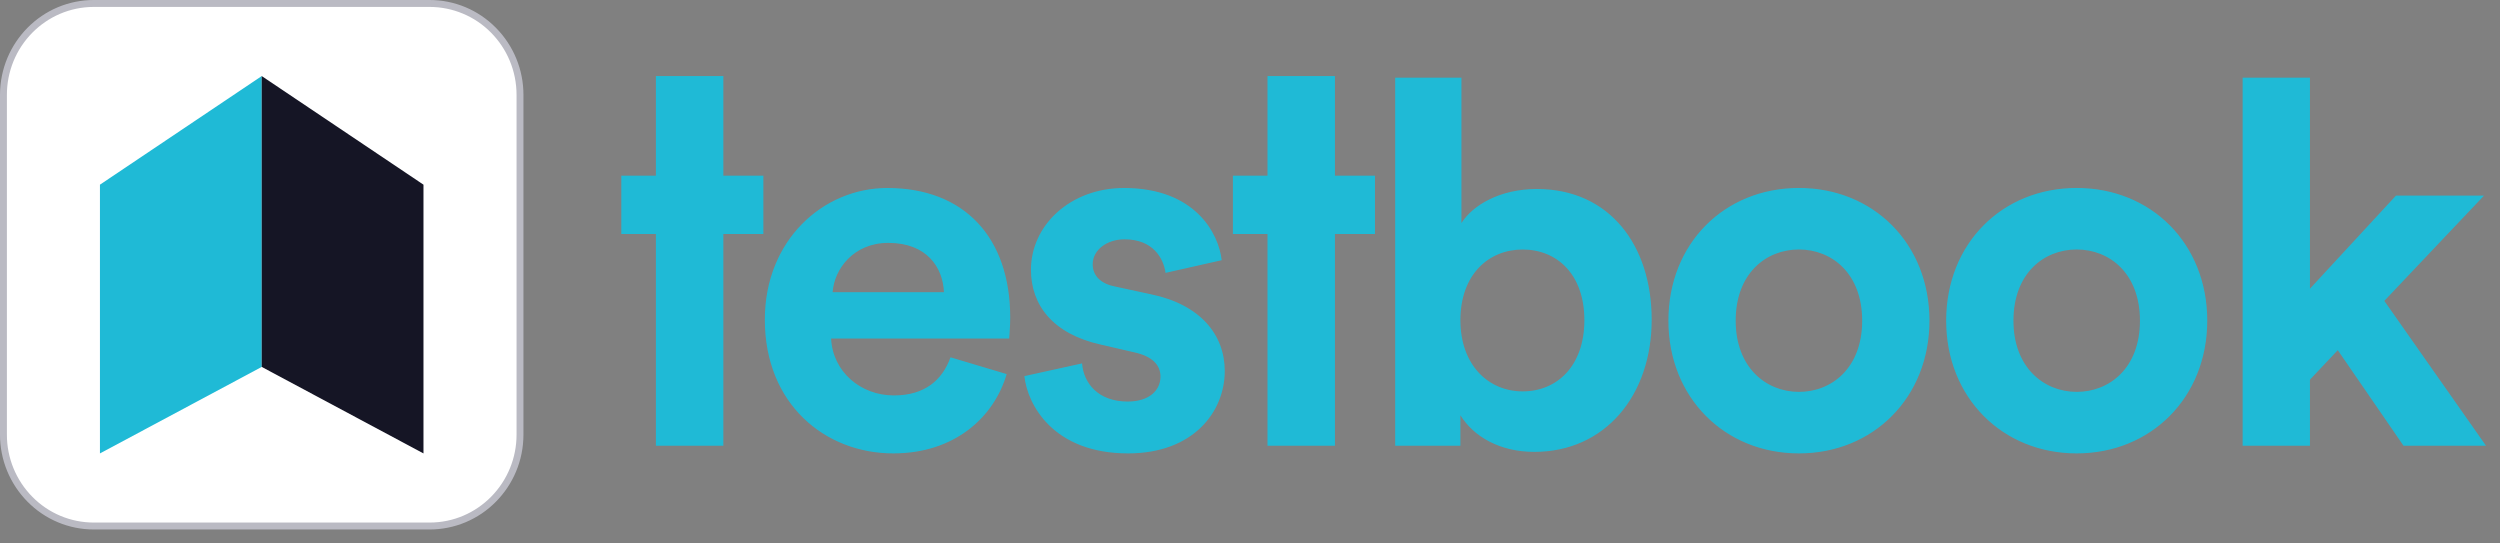
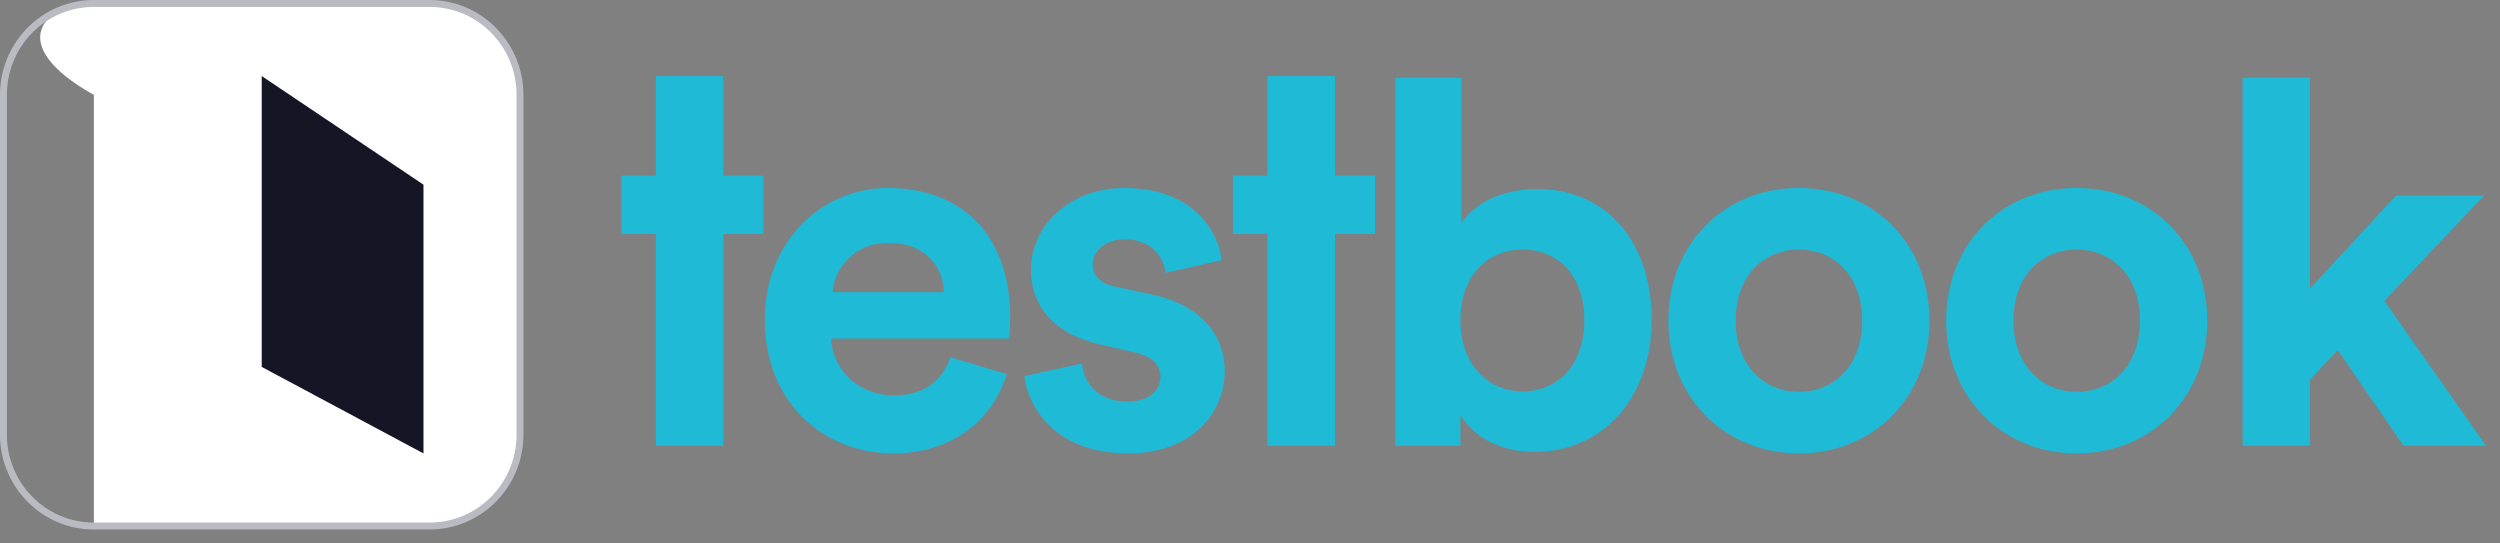
<svg xmlns="http://www.w3.org/2000/svg" width="92" height="20" viewBox="0 0 92 20" fill="none">
  <rect x="0" y="0" width="92" height="20" fill="#808080" stroke="none" />
-   <path fill-rule="evenodd" clip-rule="evenodd" d="M3.454 19.357C1.617 19.357 0.127 17.851 0.127 15.992V3.493C0.127 1.633 1.616 0.127 3.454 0.127H15.81C17.647 0.127 19.136 1.634 19.136 3.493V15.992C19.136 17.851 17.647 19.357 15.81 19.357H3.454Z" fill="white" />
+   <path fill-rule="evenodd" clip-rule="evenodd" d="M3.454 19.357V3.493C0.127 1.633 1.616 0.127 3.454 0.127H15.81C17.647 0.127 19.136 1.634 19.136 3.493V15.992C19.136 17.851 17.647 19.357 15.81 19.357H3.454Z" fill="white" />
  <path fill-rule="evenodd" clip-rule="evenodd" d="M3.453 19.23H15.809C16.693 19.23 17.493 18.868 18.072 18.282C18.674 17.672 19.011 16.849 19.009 15.992V3.494C19.009 2.599 18.651 1.789 18.072 1.203C17.777 0.903 17.424 0.664 17.036 0.502C16.647 0.339 16.23 0.255 15.809 0.255H3.454C2.569 0.255 1.77 0.618 1.19 1.203C0.588 1.813 0.252 2.636 0.254 3.494V15.993C0.252 16.849 0.588 17.673 1.19 18.282C1.486 18.583 1.838 18.821 2.227 18.984C2.615 19.147 3.032 19.23 3.453 19.23ZM15.809 19.485H3.454C2.999 19.485 2.549 19.395 2.129 19.219C1.71 19.043 1.33 18.785 1.011 18.461C0.362 17.804 -0.002 16.917 7.0796e-06 15.993V3.493C7.0796e-06 2.529 0.387 1.656 1.011 1.024C1.33 0.7 1.71 0.442 2.129 0.266C2.548 0.09 2.999 -9.65241e-05 3.453 7.72536e-08H15.809C16.263 -9.65241e-05 16.713 0.09 17.133 0.266C17.552 0.442 17.932 0.7 18.251 1.024C18.901 1.681 19.264 2.569 19.263 3.493V15.993C19.263 16.956 18.876 17.83 18.251 18.462C17.932 18.786 17.552 19.043 17.133 19.219C16.713 19.395 16.263 19.485 15.809 19.485Z" fill="#BABAC3" />
-   <path fill-rule="evenodd" clip-rule="evenodd" d="M3.678 16.686L9.632 13.502V2.799L3.678 6.796L3.678 16.686Z" fill="#1FBAD6" />
  <path fill-rule="evenodd" clip-rule="evenodd" d="M15.584 16.686L9.631 13.502V2.799L15.584 6.796V16.686Z" fill="#151525" />
  <path fill-rule="evenodd" clip-rule="evenodd" d="M24.137 2.8H26.619V6.464H28.092V8.611H26.619V16.404H24.137V8.611H22.864V6.464H24.137V2.8ZM34.737 10.754C34.7 9.837 34.104 8.938 32.69 8.938C31.404 8.938 30.697 9.912 30.641 10.754H34.737ZM37.045 13.766C36.581 15.356 35.128 16.685 32.875 16.685C30.362 16.685 28.146 14.87 28.146 11.764C28.146 8.826 30.305 6.918 32.651 6.918C35.482 6.918 37.176 8.733 37.176 11.689C37.176 12.044 37.138 12.419 37.138 12.457H30.585C30.641 13.673 31.665 14.552 32.894 14.552C34.048 14.552 34.682 13.972 34.979 13.149L37.045 13.766ZM39.82 13.373C39.876 14.103 40.416 14.777 41.496 14.777C42.315 14.777 42.706 14.346 42.706 13.859C42.706 13.448 42.427 13.111 41.719 12.961L40.509 12.681C38.74 12.288 37.939 11.221 37.939 9.93C37.939 8.283 39.392 6.918 41.366 6.918C43.973 6.918 44.847 8.583 44.959 9.575L42.892 10.042C42.818 9.5 42.427 8.807 41.385 8.807C40.732 8.807 40.211 9.2 40.211 9.724C40.211 10.174 40.546 10.455 41.049 10.547L42.352 10.829C44.159 11.202 45.071 12.306 45.071 13.654C45.071 15.151 43.916 16.685 41.514 16.685C38.758 16.685 37.809 14.889 37.697 13.841L39.82 13.373ZM46.644 2.8H49.126V6.464H50.599V8.611H49.126V16.404H46.644V8.611H45.371V6.464H46.644V2.8ZM56.034 9.182C54.786 9.182 53.743 10.098 53.743 11.782C53.743 13.448 54.786 14.403 56.034 14.403C57.3 14.403 58.305 13.466 58.305 11.782C58.305 10.098 57.3 9.182 56.034 9.182ZM51.343 16.404V2.857H53.781V8.209C54.191 7.554 55.196 6.955 56.555 6.955C59.236 6.955 60.782 9.032 60.782 11.764C60.782 14.552 59.069 16.629 56.462 16.629C55.196 16.629 54.228 16.067 53.743 15.281V16.404L51.343 16.404ZM68.528 11.801C68.528 10.061 67.41 9.181 66.2 9.181C64.99 9.181 63.873 10.061 63.873 11.802C63.873 13.523 64.991 14.421 66.2 14.421C67.41 14.421 68.528 13.541 68.528 11.801ZM71.004 11.801C71.004 14.627 68.937 16.685 66.2 16.685C63.463 16.685 61.397 14.627 61.397 11.801C61.397 8.957 63.463 6.917 66.2 6.917C68.937 6.917 71.004 8.957 71.004 11.801ZM78.75 11.801C78.75 10.061 77.633 9.181 76.422 9.181C75.212 9.181 74.095 10.061 74.095 11.802C74.095 13.523 75.213 14.421 76.422 14.421C77.633 14.421 78.75 13.541 78.75 11.801ZM81.227 11.801C81.227 14.627 79.159 16.685 76.422 16.685C73.685 16.685 71.619 14.627 71.619 11.801C71.619 8.957 73.685 6.917 76.422 6.917C79.159 6.917 81.227 8.957 81.227 11.801ZM87.743 11.072L91.486 16.404H88.45L86.03 12.886L85.006 13.972V16.404H82.529V2.857H85.006V10.624L88.171 7.199H91.411L87.743 11.072Z" fill="#1FBAD6" />
</svg>